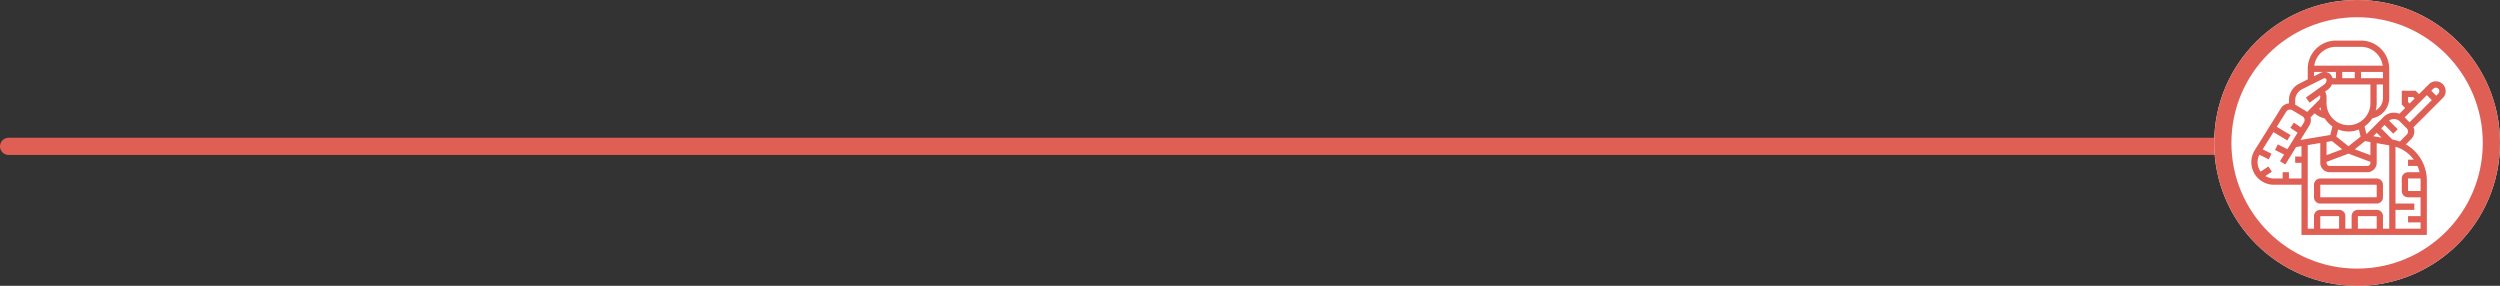
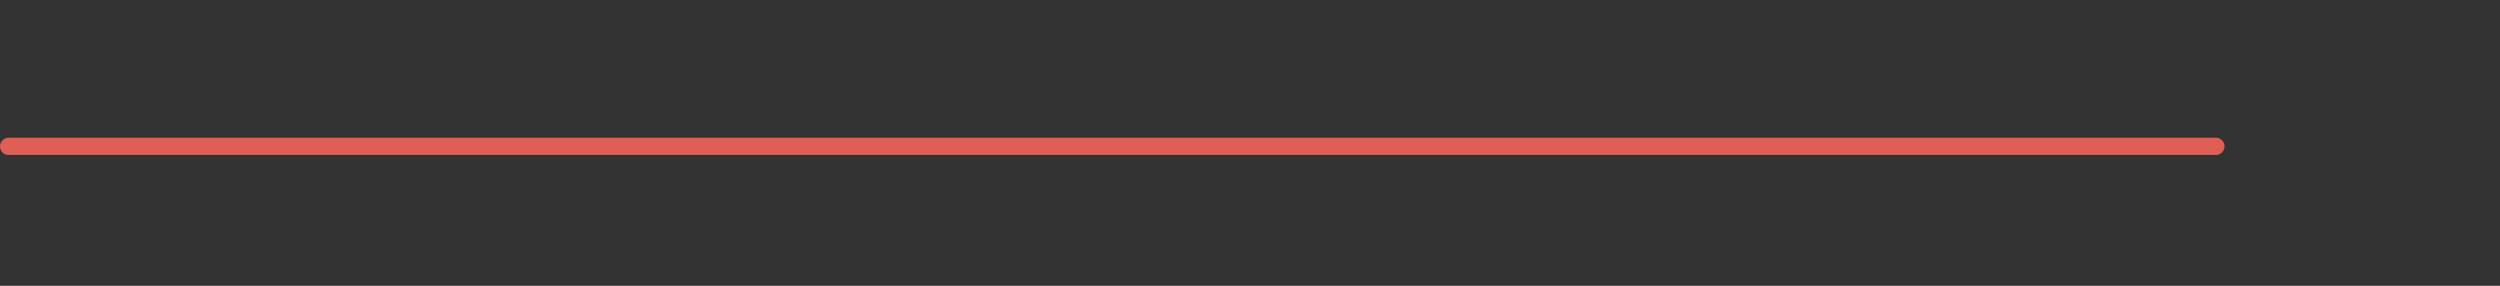
<svg xmlns="http://www.w3.org/2000/svg" width="726" height="83" viewBox="0 0 726 83">
  <rect x="0" y="0" width="726" height="83" fill="#333333" stroke="none" />
  <g id="פנימייה_צבאית_שמאל" data-name="פנימייה צבאית שמאל" transform="translate(-254 -1349)">
    <line id="Line_5" data-name="Line 5" x1="641" transform="translate(256.5 1391.5)" fill="none" stroke="#df5f54" stroke-linecap="round" stroke-width="5" />
    <g id="Ellipse_2" data-name="Ellipse 2" transform="translate(897 1349)" fill="#fff" stroke="#df5f54" stroke-width="5">
-       <circle cx="41.5" cy="41.5" r="41.5" stroke="none" />
-       <circle cx="41.5" cy="41.5" r="39" fill="none" />
-     </g>
+       </g>
    <g id="military" transform="translate(906.782 1359.782)">
-       <path id="Path_30" data-name="Path 30" d="M22.821,52.282H39.205a1.822,1.822,0,0,0,1.821-1.821V46.821A1.822,1.822,0,0,0,39.205,45H22.821A1.822,1.822,0,0,0,21,46.821v3.641A1.822,1.822,0,0,0,22.821,52.282Zm0-5.462H39.205v3.641H22.821Z" transform="translate(-1.795 -3.948)" fill="#df5f54" />
-       <path id="Path_31" data-name="Path 31" d="M57.436,15.674a2.841,2.841,0,0,0-4.85-2.009L49.7,16.553l-.989-.989H44.693v4.018l.989.989L44,22.247a4.205,4.205,0,0,0-4.562.921l-5,5-.559-2.237a8.255,8.255,0,0,0,2.225-2.312l.845-.266a5.99,5.99,0,0,0,4.1-5.685V9.192A8.2,8.2,0,0,0,32.859,1H25.577a8.2,8.2,0,0,0-8.192,8.192v3.079l-2.442,1.221a5.432,5.432,0,0,0-3.019,4.885v.867A3.064,3.064,0,0,0,9.6,20.663L2,32.822a6.569,6.569,0,0,0,5.571,10.05h7.995V57.436H51.975V41.64a12.035,12.035,0,0,0-6.1-10.493l1.55-1.552a3.105,3.105,0,0,0,.663-3.412l8.518-8.5a2.823,2.823,0,0,0,.832-2.009ZM45.525,23.3l6.45-6.45,1.441,1.441-6.457,6.443Zm.989-4.473V17.385h1.444l.455.455-1.444,1.444ZM15.267,29.863l2.608-4.228a3.092,3.092,0,0,0,.421-1.556,3.047,3.047,0,0,0-.1-.757l1.192-1.192A5.993,5.993,0,0,0,21.5,23.356l.83.261a8.242,8.242,0,0,0,2.225,2.312l-.623,2.49ZM21.122,20.4a8.01,8.01,0,0,0,.178.877,4.13,4.13,0,0,1-.62-.436Zm3.293,9.787L27.4,32.57l-4.552,1.707V30.444Zm-1.569,6.038,6.372-2.389,6.372,2.389V36.5a.911.911,0,0,1-.91.91H23.757a.911.911,0,0,1-.91-.91ZM35.59,34.276,31.038,32.57l2.978-2.383,1.574.278Zm.833-5.514.988-.988,1.411,1.411Zm-3.678.11-3.526,2.821-3.526-2.821.514-2.056a8.09,8.09,0,0,0,6.024,0Zm-3.526-3.3a6.379,6.379,0,0,1-6.372-6.372V17.385a3.079,3.079,0,0,0-.434-1.562l.849-.607A3.341,3.341,0,0,0,24.4,13.744H35.59v5.462A6.379,6.379,0,0,1,29.218,25.577ZM31.039,10.1v1.821H27.4V10.1Zm1.821,1.821V10.1h6.372v1.821Zm5.671,8.058a4.19,4.19,0,0,1-1.4,1.294,8.139,8.139,0,0,0,.276-2.07V13.744h1.821v3.923A4.158,4.158,0,0,1,38.53,19.981ZM25.577,2.821h7.282a6.376,6.376,0,0,1,6.3,5.462H19.278a6.376,6.376,0,0,1,6.3-5.462ZM19.205,10.1h6.372v1.821h-.985A2.383,2.383,0,0,0,22.283,10.1a2.408,2.408,0,0,0-1.066.251l-2.012,1.007Zm-3.449,5.018,6.275-3.138a.578.578,0,0,1,.815.5,1.536,1.536,0,0,1-.643,1.248l-5.348,3.82,1.058,1.482,3.009-2.15a1.284,1.284,0,0,1,.1.5,1.3,1.3,0,0,1-.377.91l-3.441,3.441a3.072,3.072,0,0,0-.411-.3l-2.975-1.785c-.025-.015-.053-.025-.078-.04V18.377a3.619,3.619,0,0,1,2.013-3.256ZM11.923,41.052V39.231H10.1v1.821H7.569a4.7,4.7,0,0,1-2.483-.72l1.881-1.253L5.957,37.563l-2.24,1.494a4.667,4.667,0,0,1-.365-4.914l2.7,1.351.815-1.628L4.3,32.58l3.126-5L11.454,30l.937-1.561-4-2.4,2.754-4.407a1.309,1.309,0,0,1,1.743-.419l2.975,1.785a1.272,1.272,0,0,1,.615,1.086,1.248,1.248,0,0,1-.161.619l-.92,1.493-2.054-1.37-1.009,1.515,2.108,1.405-2.955,4.791-2.793-1.4-.815,1.628,2.647,1.324L9.328,36.024l1.549.957L14,31.922l1.567-.264V34.68H13.744V36.5h1.821v4.551Zm5.462-9.7,3.641-.607V36.5a2.734,2.734,0,0,0,2.731,2.731H34.68A2.734,2.734,0,0,0,37.41,36.5V30.786l3.641.643V55.616H39.231V51.975a1.822,1.822,0,0,0-1.821-1.821H31.949a1.822,1.822,0,0,0-1.821,1.821v3.641H28.308V51.975a1.822,1.822,0,0,0-1.821-1.821H21.026a1.822,1.822,0,0,0-1.821,1.821v3.641H17.385ZM37.41,55.616H31.949V51.975H37.41Zm-10.923,0H21.026V51.975h5.462ZM50.154,41.64v3.053H46.513V41.052h3.609C50.133,41.247,50.154,41.442,50.154,41.64Zm-1.98-6.05H46.513V37.41H49.24a10.264,10.264,0,0,1,.619,1.821H46.513a1.822,1.822,0,0,0-1.821,1.821v3.641a1.822,1.822,0,0,0,1.821,1.821h3.641v5.462H46.513V53.8h3.641v1.821H42.872V50.154h5.462V48.334H42.872V31.826a10.124,10.124,0,0,1,5.3,3.764Zm-2.038-7.282L44.125,30.32a11.938,11.938,0,0,0-2.175-.581L38.7,26.487l.989-.989,2.542,2.542,1.287-1.287L41,24.238a2.447,2.447,0,0,1,3.1.218l2.032,2.032a1.288,1.288,0,0,1,0,1.821ZM55.317,16.4l-.613.612-1.443-1.443.612-.612A1.021,1.021,0,0,1,55.317,16.4Z" transform="translate(0 0)" fill="#df5f54" />
-     </g>
+       </g>
  </g>
</svg>